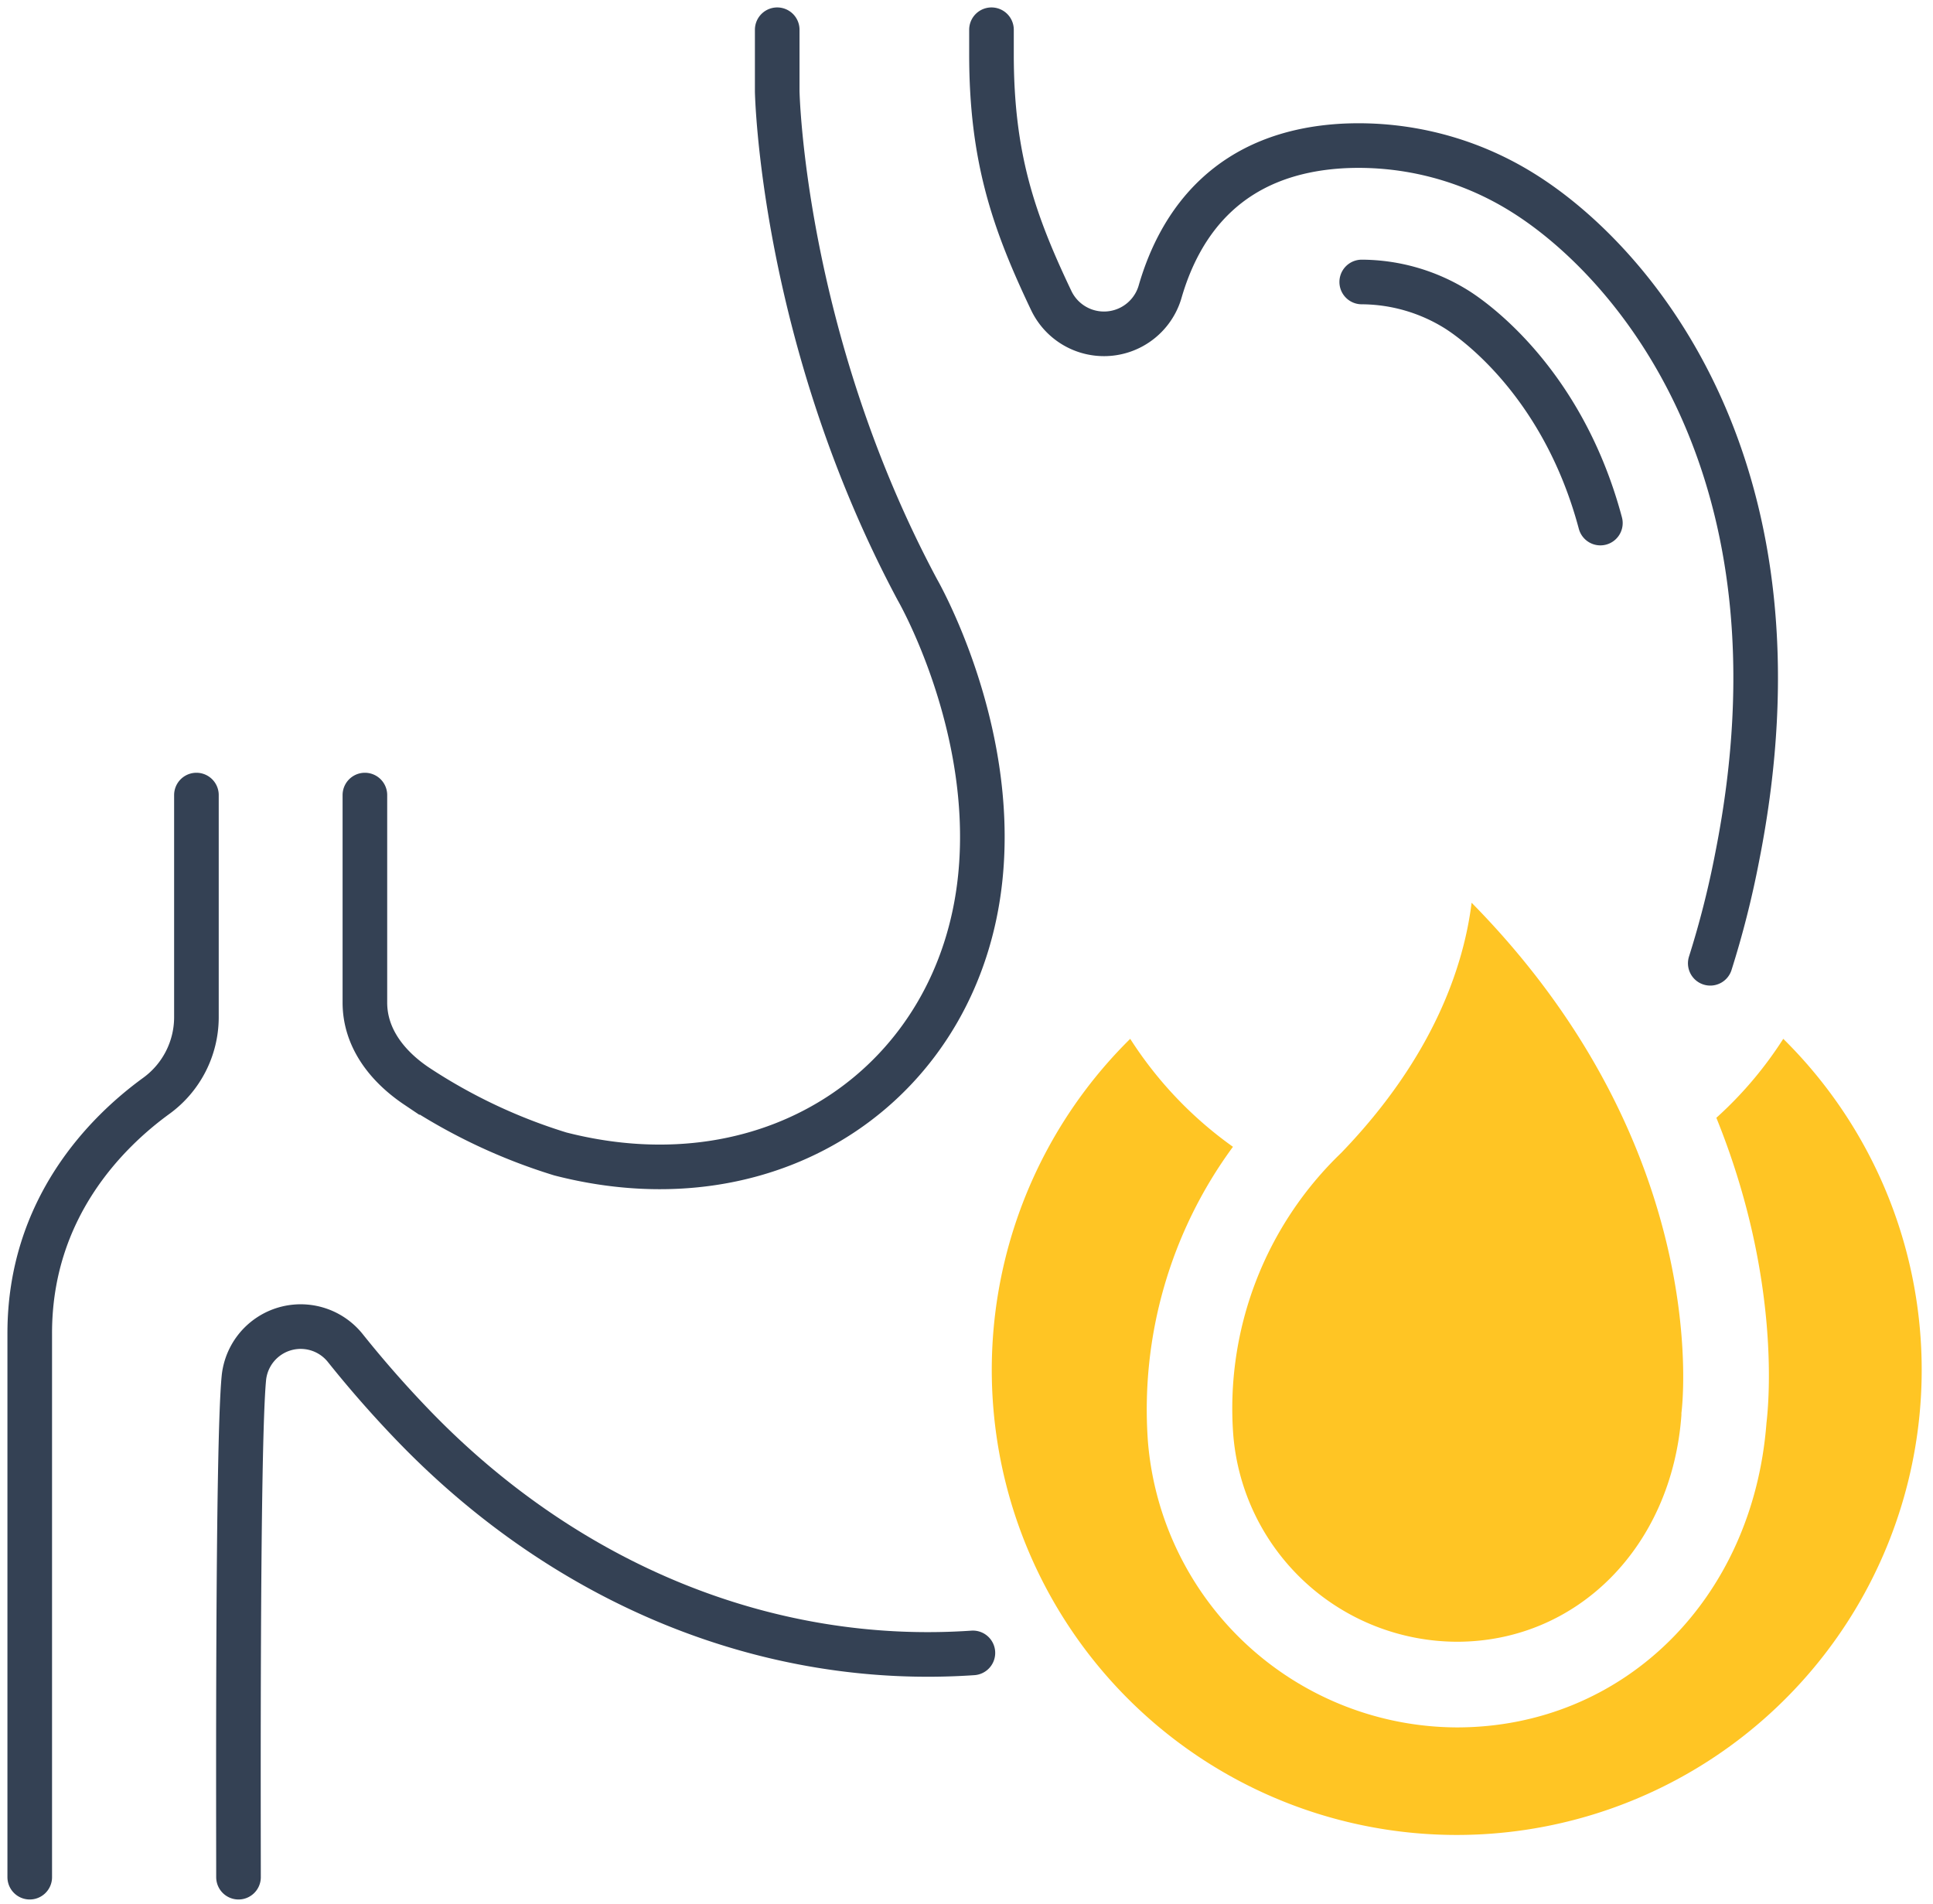
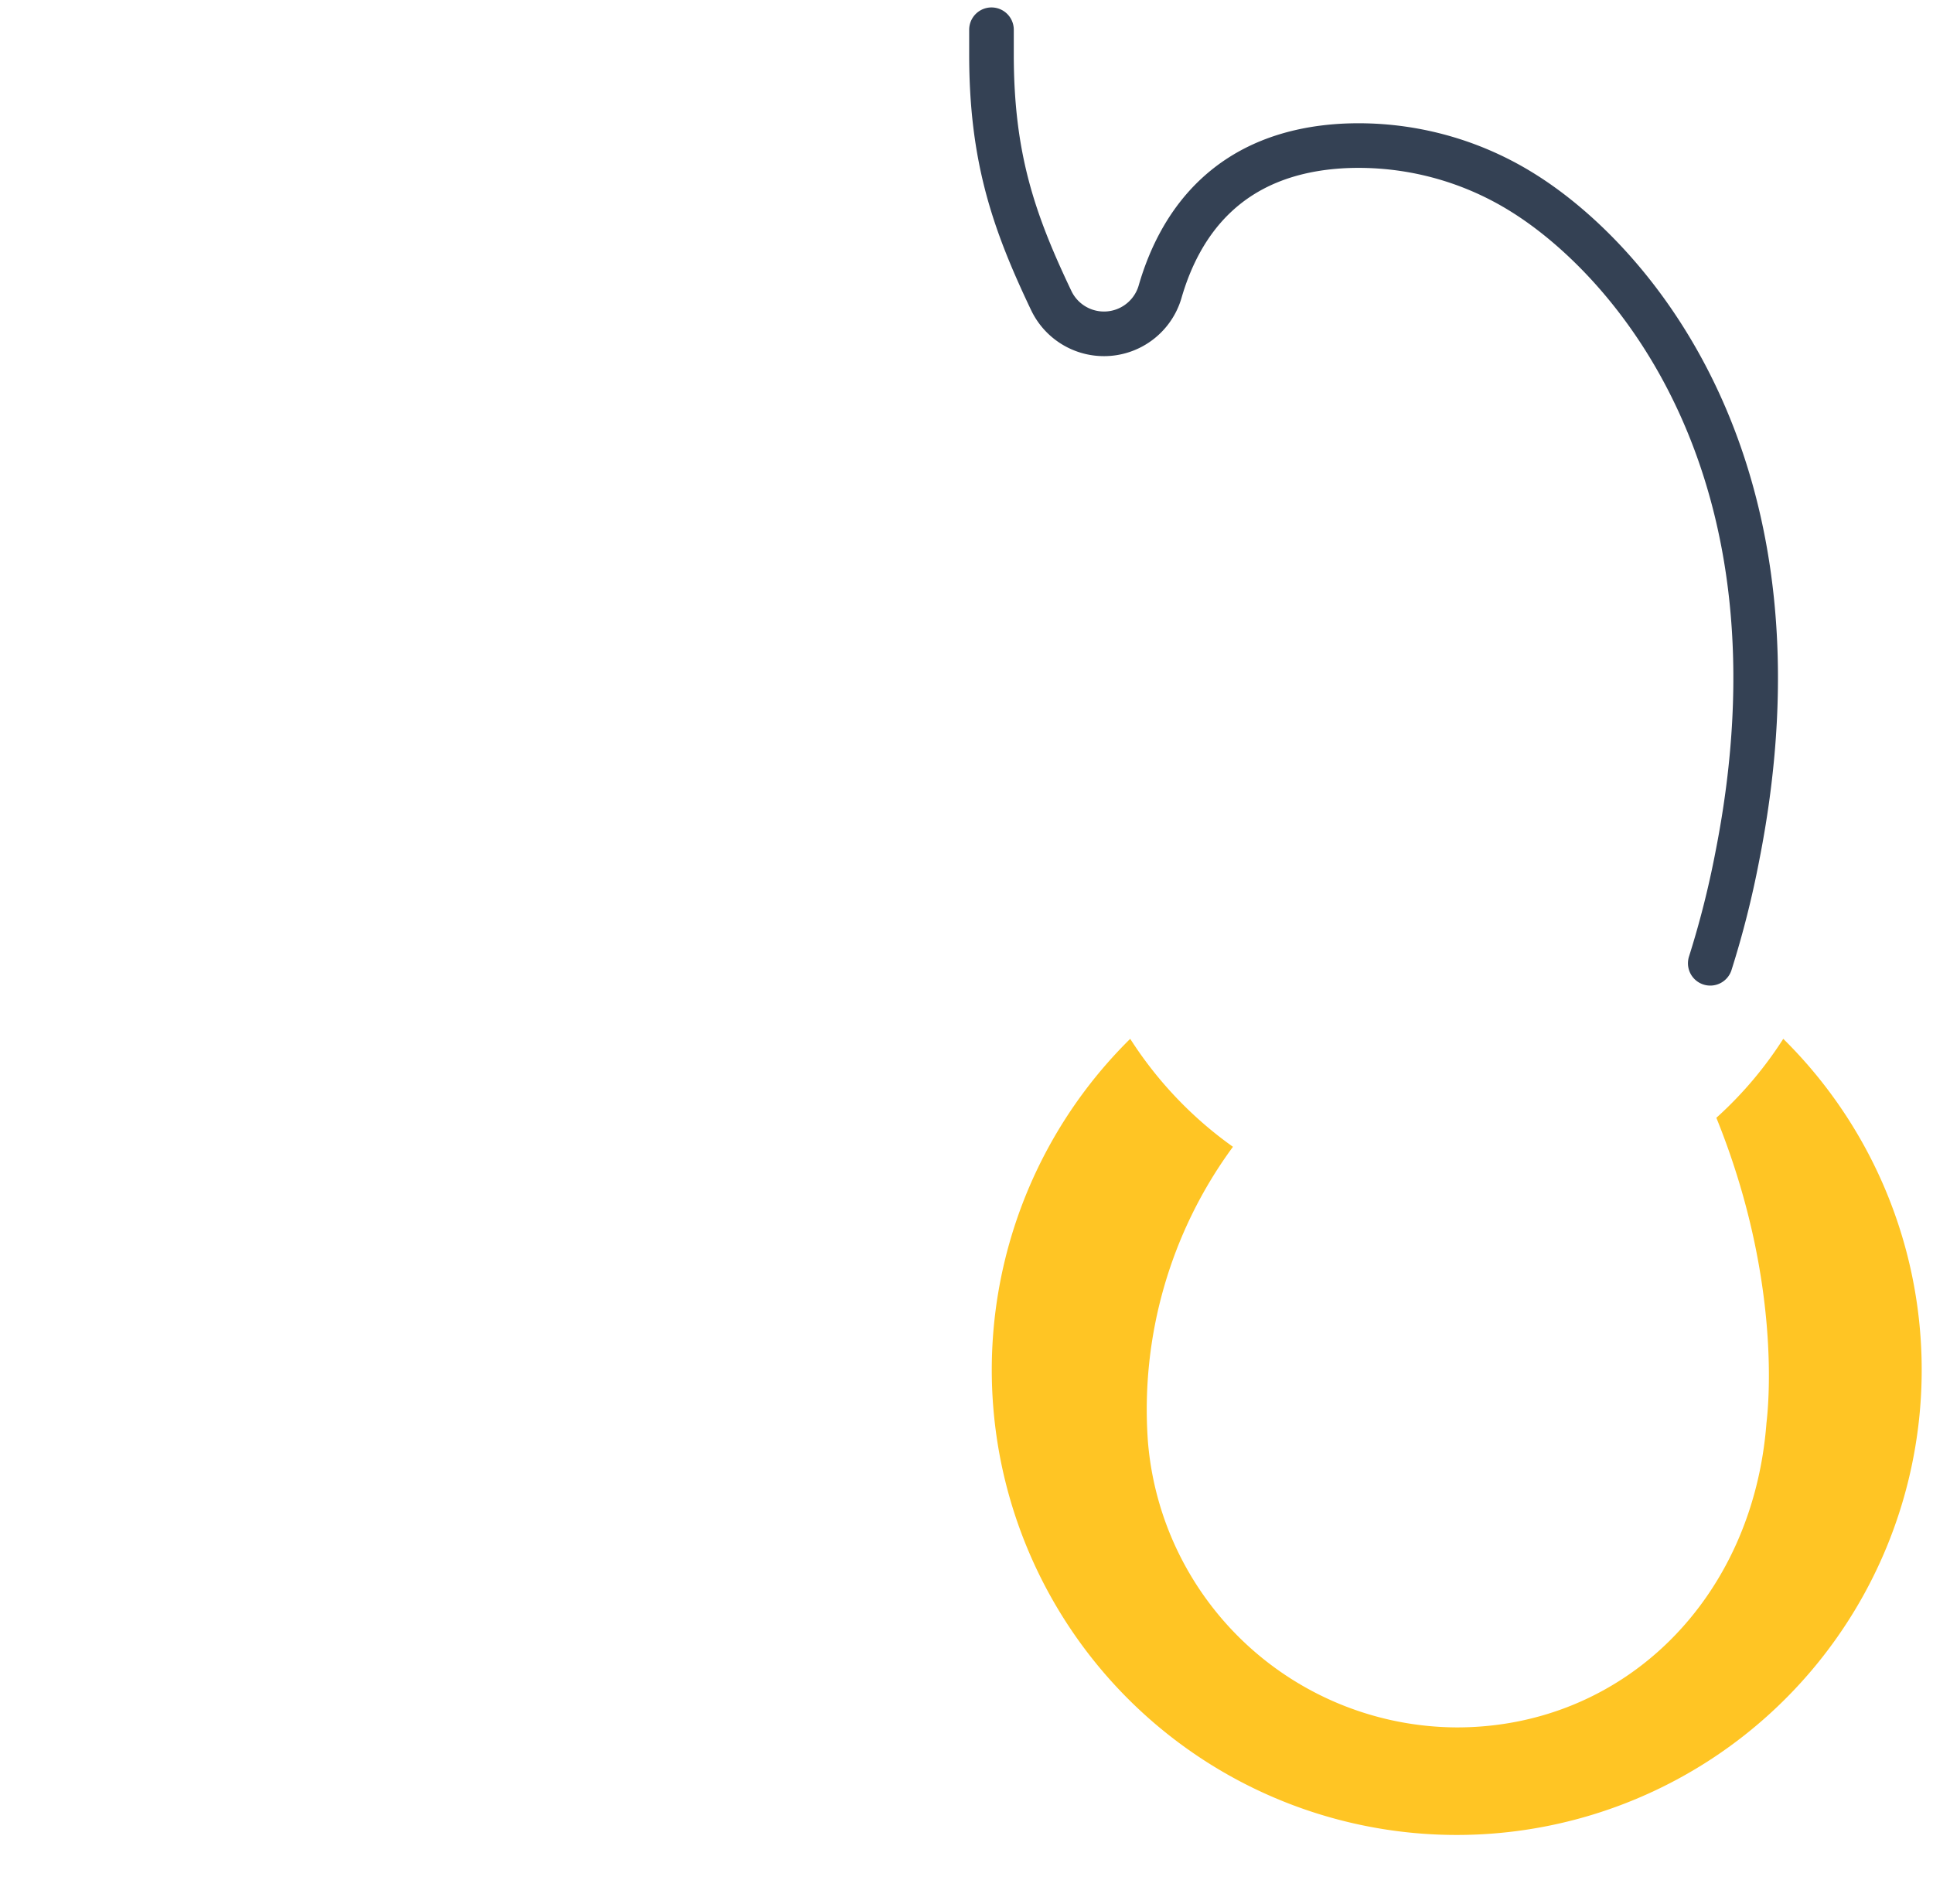
<svg xmlns="http://www.w3.org/2000/svg" width="130" height="128" fill="none">
  <path d="M115.02 64.77a63.33 63.33 0 0 0 1.81-7.14c5.18-26.09-7.03-40.04-14.35-44.63a20.84 20.84 0 0 0-12.07-3.19c-7.76.39-11.04 5.17-12.38 9.77a3.93 3.93 0 0 1-7.33.63c-2.53-5.31-4.02-9.61-4.02-16.56V2" stroke="#344154" stroke-width="3" stroke-miterlimit="10" stroke-linecap="round" />
-   <path d="M107.63 35.17c-2.55-9.56-8.64-13.71-9.63-14.34a12.16 12.16 0 0 0-6.42-1.87M16.04 126.22c0-4.14-.08-28.93.36-33.55a3.84 3.84 0 0 1 6.82-2.03 74.65 74.65 0 0 0 4.48 5.11c10.42 10.86 24.02 16.33 37.73 15.39M24.54 53.46v13.95c0 2.38 1.5 4.29 3.48 5.62a37.52 37.52 0 0 0 9.66 4.56c14.55 3.74 26.86-4.95 28.25-18.61 1.04-10.2-4.23-19.32-4.23-19.32-9.12-17.05-9.43-33.52-9.43-33.52V2M2 126.22V89.64c0-8.4 5.17-13.52 8.49-15.94a6.54 6.54 0 0 0 2.72-5.27V53.46" stroke="#344154" stroke-width="3" stroke-miterlimit="10" stroke-linecap="round" />
  <path d="M119.93 69.85a25.96 25.96 0 0 1-4.5 5.31c4.34 10.71 3.53 19.19 3.37 20.52-.9 11.87-9.64 20.47-20.83 20.47A20.93 20.93 0 0 1 77.2 96.92a29.82 29.82 0 0 1 5.72-19.81 26.26 26.26 0 0 1-6.91-7.26 31.27 31.27 0 1 0 43.92 0Z" fill="#FFC524" />
-   <path d="M97.97 110.39a15.14 15.14 0 0 1-15.03-13.92 23.82 23.82 0 0 1 7.26-18.95c6.3-6.53 8.26-12.7 8.77-16.82 16.4 16.65 14.14 34.12 14.11 34.31v.14c-.64 8.83-6.99 15.24-15.1 15.24Z" fill="#FFC524" />
</svg>